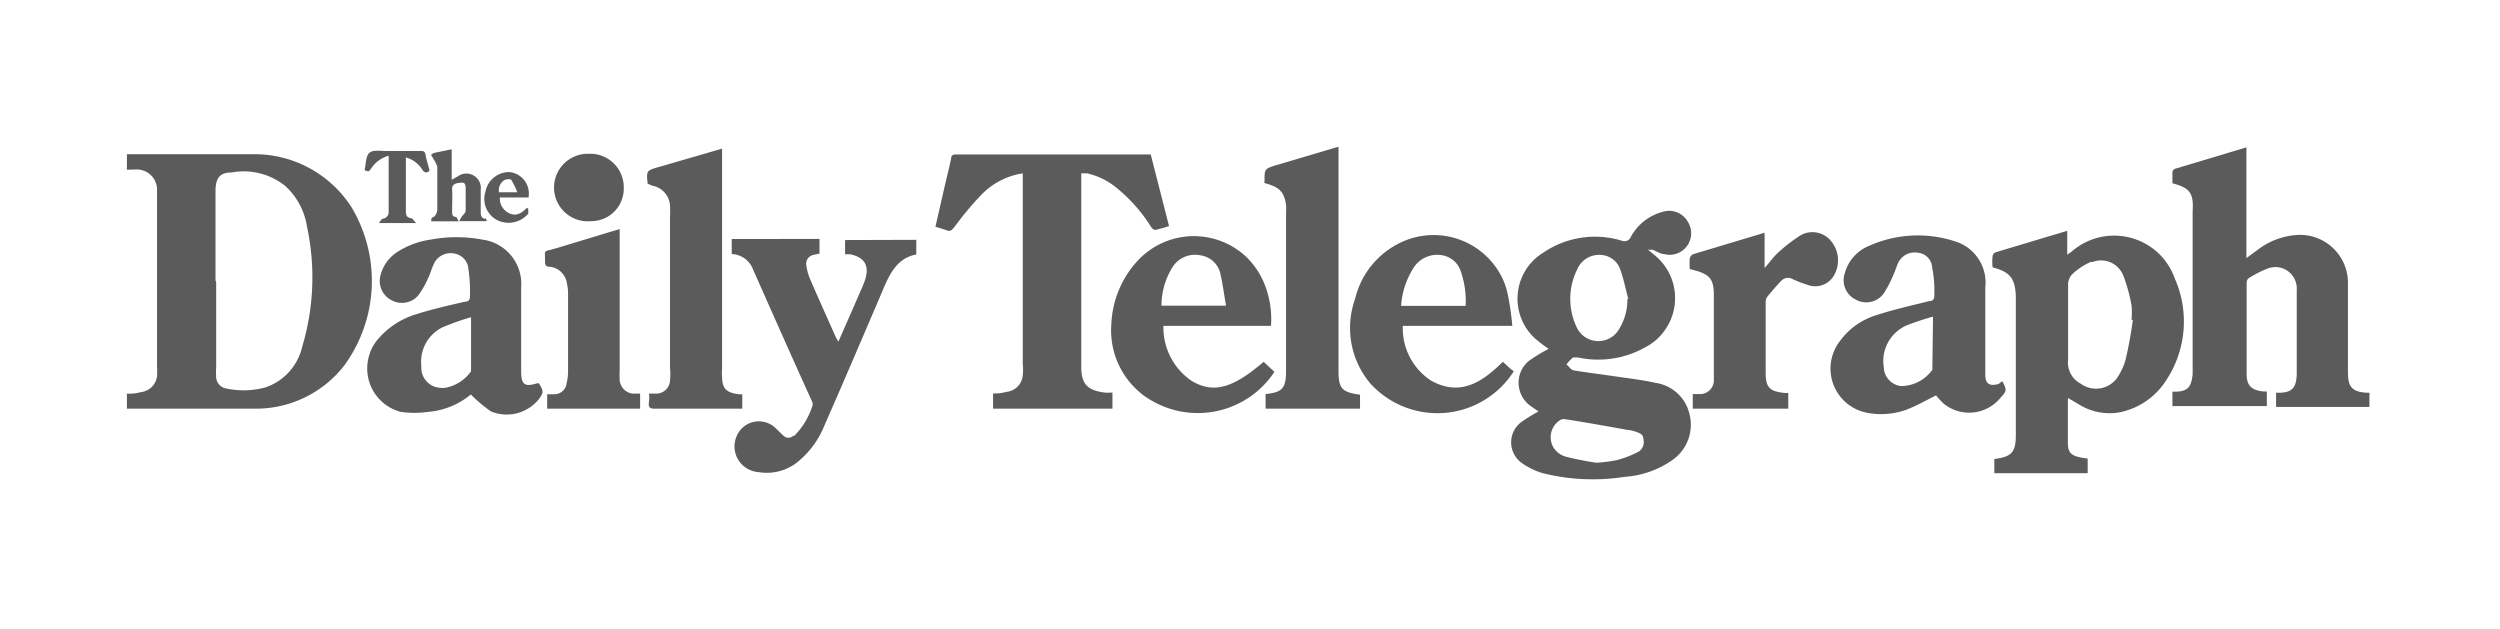
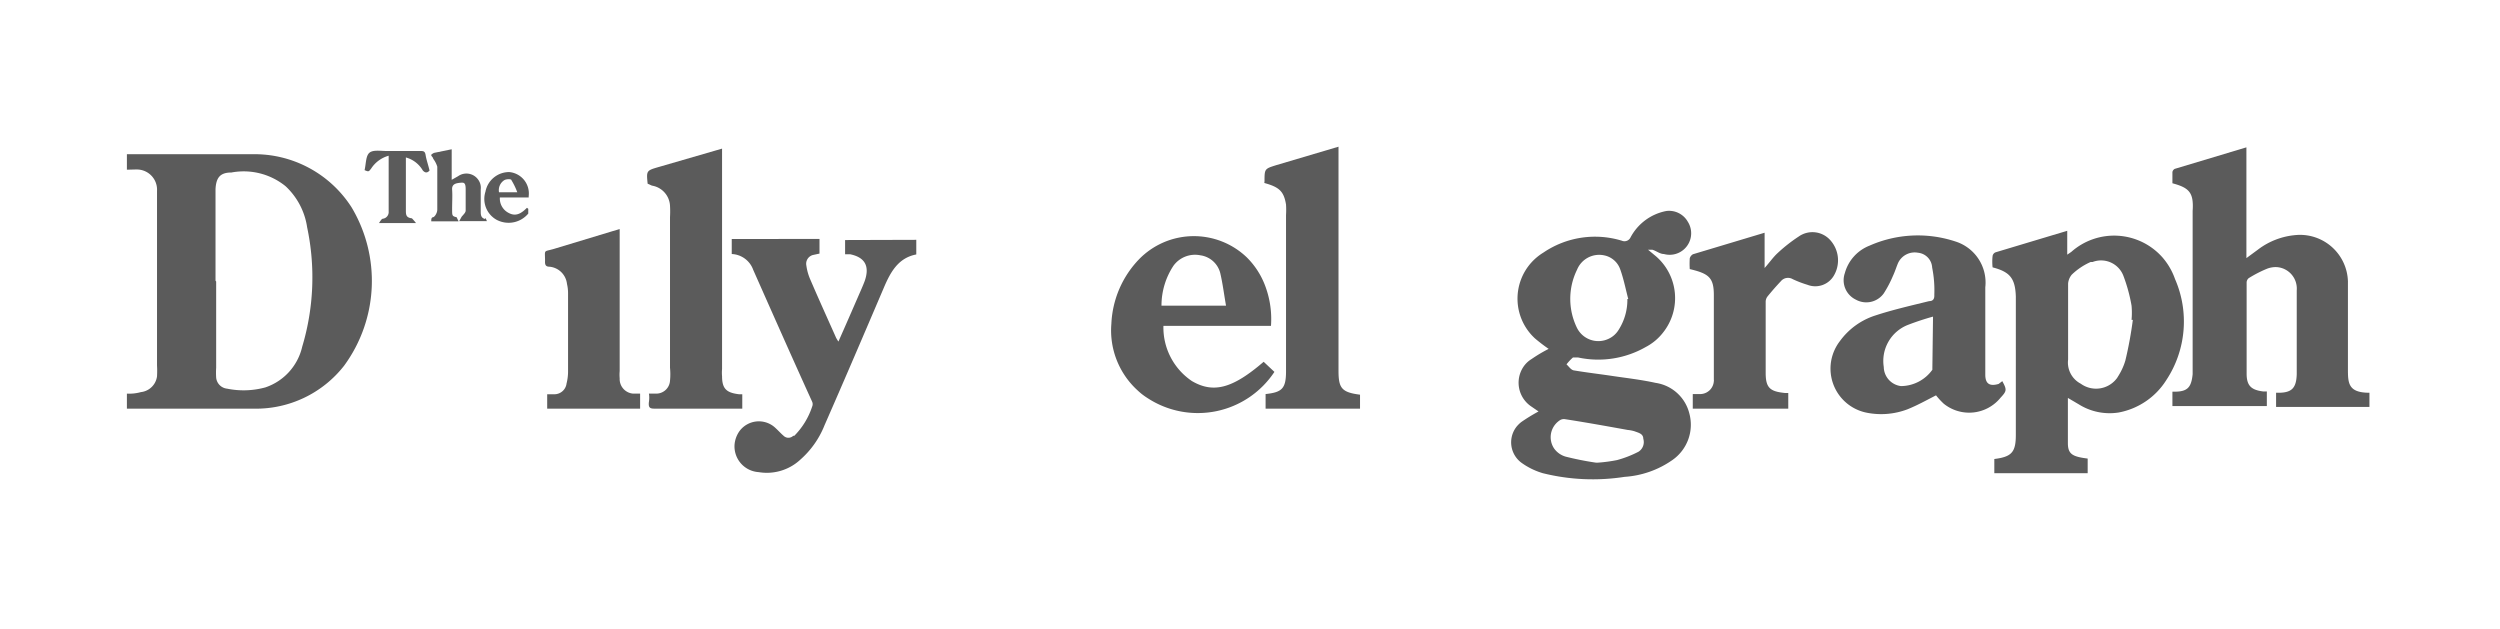
<svg xmlns="http://www.w3.org/2000/svg" id="a3c65c16-85a4-40ef-a6a4-800a6744deac" data-name="Layer 1" viewBox="0 0 116.23 29.23">
  <defs>
    <style>.bd20d75f-fc89-452b-8d76-1c99b4813cf0{opacity:0.7;}.a88056bd-e79a-46cd-beed-324f5a38b5ac{fill:#151515;}</style>
  </defs>
  <g class="bd20d75f-fc89-452b-8d76-1c99b4813cf0">
    <path class="a88056bd-e79a-46cd-beed-324f5a38b5ac" d="M5.9,7.89V7.17h5.82a5.36,5.36,0,0,1,4.62,2.46A6.67,6.67,0,0,1,16,17a5.2,5.2,0,0,1-4.17,2H5.9v-.7a2,2,0,0,0,.65-.07.85.85,0,0,0,.75-.73,4.51,4.51,0,0,0,0-.52V8.88a.94.94,0,0,0-.91-1H6.28Zm4.15,5.2v4a3.69,3.69,0,0,0,0,.47.57.57,0,0,0,.51.51,3.83,3.83,0,0,0,1.78-.06,2.61,2.61,0,0,0,1.71-1.89,11.22,11.22,0,0,0,.23-5.55,3.26,3.26,0,0,0-1-1.91,3.09,3.09,0,0,0-2.52-.64c-.53,0-.71.24-.74.77v4.26Z" />
    <path class="a88056bd-e79a-46cd-beed-324f5a38b5ac" d="M76.62,11.61l.29.24a2.57,2.57,0,0,1,.41,3.61,2.45,2.45,0,0,1-.8.67,4.45,4.45,0,0,1-3.15.49h-.24a2.27,2.27,0,0,0-.3.32c.11.1.21.26.34.28.59.1,1.2.17,1.8.26s1.32.17,2,.32a1.9,1.9,0,0,1,1.57,1.42,2,2,0,0,1-.79,2.17,4.37,4.37,0,0,1-2.22.78A9.62,9.62,0,0,1,71.73,22a3.27,3.27,0,0,1-1-.49,1.18,1.18,0,0,1-.24-1.65,1.36,1.36,0,0,1,.24-.24,8.15,8.15,0,0,1,.8-.49l-.32-.22a1.33,1.33,0,0,1-.4-1.83,1.24,1.24,0,0,1,.4-.39,6.86,6.86,0,0,1,.79-.47,7.73,7.73,0,0,1-.64-.49,2.51,2.51,0,0,1-.14-3.55,2.54,2.54,0,0,1,.54-.44,4.27,4.27,0,0,1,3.64-.55.31.31,0,0,0,.4-.14v0a2.39,2.39,0,0,1,1.67-1.24,1,1,0,0,1,1,.5,1,1,0,0,1-1.11,1.5c-.19,0-.36-.15-.54-.2h-.27Zm-1,2.29h.08c-.12-.46-.21-.92-.37-1.37a1,1,0,0,0-.76-.66,1.11,1.11,0,0,0-1.25.67,3.07,3.07,0,0,0,0,2.71,1.11,1.11,0,0,0,1.49.49,1.06,1.06,0,0,0,.44-.4A2.59,2.59,0,0,0,75.66,13.9Zm-1.34,7.61h0a6.94,6.94,0,0,0,.9-.12,5,5,0,0,0,1-.39.53.53,0,0,0,.22-.6c0-.24-.23-.28-.41-.35a1.55,1.55,0,0,0-.31-.06c-1-.18-1.94-.35-2.91-.5a.35.35,0,0,0-.28.07.94.94,0,0,0-.23,1.3,1,1,0,0,0,.53.37,14.05,14.05,0,0,0,1.41.28Z" />
    <path class="a88056bd-e79a-46cd-beed-324f5a38b5ac" d="M101,8.52V8a.21.21,0,0,1,.11-.15l3.33-1V12l.53-.39a3.36,3.36,0,0,1,1.9-.69,2.23,2.23,0,0,1,2.29,2.16v4.06c0,.66,0,1.12,1,1.12v.66h-4.34v-.66h.11c.63,0,.83-.23.85-.86v-3.9a1,1,0,0,0-.91-1.08,1.1,1.1,0,0,0-.51.09,5.64,5.64,0,0,0-.81.42.27.27,0,0,0-.1.22v4.22c0,.56.21.76.77.83h.17v.68H101v-.67h.1c.61,0,.78-.21.84-.81V9.81C102,8.94,101.77,8.73,101,8.52Z" />
    <path class="a88056bd-e79a-46cd-beed-324f5a38b5ac" d="M92.64,12.43a2.35,2.35,0,0,1,0-.53.22.22,0,0,1,.14-.17l3.33-1v1.11l.19-.13a3,3,0,0,1,4.24.26,3.09,3.09,0,0,1,.58,1,4.94,4.94,0,0,1-.41,4.71,3.34,3.34,0,0,1-2.22,1.5,2.7,2.7,0,0,1-1.84-.38l-.51-.3v2.1c0,.52.22.63.92.72V22H92.72v-.66c.79-.1,1-.3,1-1.11V13.78C93.69,12.93,93.44,12.64,92.64,12.43Zm6.52,2.44H99.1a3.64,3.64,0,0,0,0-.66,7.53,7.53,0,0,0-.38-1.39,1.11,1.11,0,0,0-1.43-.64l-.09,0a3,3,0,0,0-.88.59.74.74,0,0,0-.17.42v3.53a1.11,1.11,0,0,0,.59,1.12h0a1.21,1.21,0,0,0,1.69-.27l.08-.13a2.87,2.87,0,0,0,.3-.67A17.9,17.9,0,0,0,99.16,14.87Z" />
-     <path class="a88056bd-e79a-46cd-beed-324f5a38b5ac" d="M51.72,18.25V19H46.17v-.71a1.82,1.82,0,0,0,.61-.07.84.84,0,0,0,.77-.78,2.09,2.09,0,0,0,0-.5V8.06a3.38,3.38,0,0,0-1.93,1,15.27,15.27,0,0,0-1.26,1.51c-.12.14-.19.21-.36.13l-.51-.16.43-1.88c.1-.43.21-.86.3-1.29,0-.14.08-.19.22-.19H53.5l.85,3.33a4.81,4.81,0,0,1-.65.18c-.06,0-.15-.08-.19-.15A7.37,7.37,0,0,0,51.87,8.7a3.31,3.31,0,0,0-1.32-.64h-.28v9c0,.85.34,1.11,1.17,1.2Z" />
-     <path class="a88056bd-e79a-46cd-beed-324f5a38b5ac" d="M21.89,18.34a3.56,3.56,0,0,1-2,.81,4.36,4.36,0,0,1-1.25,0,2.08,2.08,0,0,1-1.5-2.54,2,2,0,0,1,.39-.79,3.75,3.75,0,0,1,1.85-1.22c.73-.23,1.48-.4,2.22-.57.2,0,.26-.11.25-.3a6.91,6.91,0,0,0-.07-1.2.79.79,0,0,0-.7-.75.86.86,0,0,0-.94.56c-.09.19-.14.41-.24.6a4,4,0,0,1-.46.8,1,1,0,0,1-1.25.21,1,1,0,0,1-.51-1.11,1.82,1.82,0,0,1,.77-1.11,3.84,3.84,0,0,1,1.57-.59,6.51,6.51,0,0,1,2.41,0,2.08,2.08,0,0,1,1.8,2.23v3.89c0,.63.17.74.74.56h.08c.24.37.22.44,0,.74a1.92,1.92,0,0,1-2.22.57A6.78,6.78,0,0,1,21.89,18.34Zm0-3.59a12.57,12.57,0,0,0-1.3.46,1.78,1.78,0,0,0-1,1.82.93.93,0,0,0,.88,1,.87.87,0,0,0,.23,0,1.88,1.88,0,0,0,1.2-.77v-.12c0-.76,0-1.5,0-2.39Z" />
    <path class="a88056bd-e79a-46cd-beed-324f5a38b5ac" d="M93.09,17.72c.22.4.21.46-.08.77a1.88,1.88,0,0,1-2.64.28l0,0a3.33,3.33,0,0,1-.36-.39c-.45.23-.88.47-1.33.65a3.44,3.44,0,0,1-1.88.16,2.09,2.09,0,0,1-1.66-2.44,2.11,2.11,0,0,1,.4-.89,3.26,3.26,0,0,1,1.64-1.19c.82-.27,1.66-.46,2.51-.67.17,0,.25-.09.24-.29a5.4,5.4,0,0,0-.1-1.27.73.73,0,0,0-.66-.69.85.85,0,0,0-.93.49c-.08.19-.14.39-.23.58a5.34,5.34,0,0,1-.43.82,1,1,0,0,1-1.3.29,1,1,0,0,1-.51-1.23,1.91,1.91,0,0,1,1.15-1.28,5.55,5.55,0,0,1,4-.19,2,2,0,0,1,1.38,2.13v4.06c0,.43.21.55.62.43Zm-3.22-3c-.4.11-.79.24-1.18.39a1.8,1.8,0,0,0-1.11,1.95.91.91,0,0,0,.8.89,1.81,1.81,0,0,0,1.46-.76v-.1Z" />
    <path class="a88056bd-e79a-46cd-beed-324f5a38b5ac" d="M42.6,11.15v.68c-.84.16-1.2.82-1.51,1.55-.91,2.13-1.82,4.26-2.76,6.4a4.17,4.17,0,0,1-1.11,1.58,2.29,2.29,0,0,1-1.95.59,1.2,1.2,0,0,1-1.12-1.27,1.26,1.26,0,0,1,.24-.65A1.12,1.12,0,0,1,36,19.85c.15.13.28.28.43.41a.32.32,0,0,0,.45,0,.12.12,0,0,0,.05,0,3.47,3.47,0,0,0,.83-1.36.28.28,0,0,0,0-.22c-.91-2-1.83-4.08-2.74-6.13a1.11,1.11,0,0,0-1-.74v-.7H38.1v.68l-.28.06a.42.42,0,0,0-.33.5v0a2.45,2.45,0,0,0,.18.64c.39.91.8,1.81,1.2,2.71a1.74,1.74,0,0,0,.11.18c.32-.72.62-1.41.92-2.1.1-.23.21-.47.3-.71.25-.71,0-1.11-.68-1.25h-.23v-.66Z" />
    <path class="a88056bd-e79a-46cd-beed-324f5a38b5ac" d="M59.09,15.15h-5a3,3,0,0,0,1.33,2.57c1,.58,1.89.34,3.33-.9l.5.47a4.27,4.27,0,0,1-5.91,1.21,2.87,2.87,0,0,1-.44-.34,3.77,3.77,0,0,1-1.23-3.11,4.61,4.61,0,0,1,1.29-3,3.56,3.56,0,0,1,5-.09,3.68,3.68,0,0,1,.89,1.41A4.36,4.36,0,0,1,59.09,15.15ZM54,14.21h3c-.09-.51-.15-1-.26-1.48a1.11,1.11,0,0,0-.93-.86,1.24,1.24,0,0,0-1.25.48A3.35,3.35,0,0,0,54,14.21Z" />
-     <path class="a88056bd-e79a-46cd-beed-324f5a38b5ac" d="M70.31,15.15H65.22a2.9,2.9,0,0,0,1.32,2.55c1.36.75,2.38.06,3.33-.88l.35.32.16.12a4.21,4.21,0,0,1-6.66.58A4,4,0,0,1,63,13.9a3.9,3.9,0,0,1,2.22-2.67A3.55,3.55,0,0,1,69.88,13a3.74,3.74,0,0,1,.23.74A12.92,12.92,0,0,1,70.31,15.15Zm-5.17-.93h3a4.25,4.25,0,0,0-.23-1.62,1.09,1.09,0,0,0-.76-.71,1.3,1.3,0,0,0-1.46.61A3.72,3.72,0,0,0,65.14,14.22Z" />
    <path class="a88056bd-e79a-46cd-beed-324f5a38b5ac" d="M30.11,8.54h0c-.06-.61-.06-.61.53-.78L33.26,7l.31-.09V17.16a1.82,1.82,0,0,0,0,.33c0,.59.21.77.79.84h.15V19h-4c-.26,0-.38,0-.34-.32a1.21,1.21,0,0,0,0-.38h.32a.64.64,0,0,0,.66-.6,3,3,0,0,0,0-.6v-7a4.86,4.86,0,0,0,0-.54,1,1,0,0,0-.84-.93Z" />
    <path class="a88056bd-e79a-46cd-beed-324f5a38b5ac" d="M58.84,18.32h0c.77-.08.95-.26.95-1.06V10a4,4,0,0,0,0-.49c-.1-.61-.31-.81-1-1a.08.08,0,0,1,0-.07c0-.59,0-.59.54-.76l2.9-.86V17.24c0,.81.15,1,1,1.11V19H58.84Z" />
    <path class="a88056bd-e79a-46cd-beed-324f5a38b5ac" d="M78.7,19v-.68H79a.64.64,0,0,0,.68-.6.13.13,0,0,0,0-.06V13.72c0-.82-.24-1-1.12-1.21a4.17,4.17,0,0,1,0-.5.32.32,0,0,1,.15-.19l3.33-1v1.64c.24-.27.39-.49.58-.67a7.33,7.33,0,0,1,1-.79,1.11,1.11,0,0,1,1.45.14,1.4,1.4,0,0,1,.18,1.69,1,1,0,0,1-1.22.41,5,5,0,0,1-.68-.26.43.43,0,0,0-.55.09q-.33.35-.63.72a.42.42,0,0,0-.08.22v3.33c0,.7.21.86.89.93h.16V19Z" />
    <path class="a88056bd-e79a-46cd-beed-324f5a38b5ac" d="M29.76,18.31V19H25.44v-.67h.32a.57.57,0,0,0,.58-.5,2.32,2.32,0,0,0,.07-.52V13.61a1.84,1.84,0,0,0-.05-.41.9.9,0,0,0-.81-.8c-.18,0-.22-.09-.21-.27,0-.55-.09-.41.42-.56l2.71-.82.34-.1v6.6a1.93,1.93,0,0,0,0,.34.68.68,0,0,0,.62.71h.33Z" />
-     <path class="a88056bd-e79a-46cd-beed-324f5a38b5ac" d="M27.5,10.28a1.57,1.57,0,1,1-.13-3.13A1.56,1.56,0,0,1,29,8.65v.09a1.51,1.51,0,0,1-1.46,1.54Z" />
    <path class="a88056bd-e79a-46cd-beed-324f5a38b5ac" d="M22.64,10.28H21.35l.11-.2c.07-.09.18-.18.19-.28v-1c0-.33-.09-.32-.28-.3s-.37.07-.35.32,0,.61,0,.91,0,.32.21.37l.09.19H20.05c0-.08,0-.18.08-.19s.2-.2.2-.35v-2a1.18,1.18,0,0,0-.19-.37c0-.06-.08-.11-.09-.16s.08-.08.12-.11L21,6.94V8.36l.3-.17a.67.67,0,0,1,.93.16.64.64,0,0,1,.12.46v1c0,.16,0,.32.2.37C22.58,10.09,22.59,10.19,22.64,10.28Z" />
    <path class="a88056bd-e79a-46cd-beed-324f5a38b5ac" d="M18.07,7.24a1.42,1.42,0,0,0-.81.59c-.12.16-.12.16-.31.08h0c.07-.29.05-.68.24-.82s.56-.06.86-.07h1.48c.15,0,.23,0,.26.2s.13.48.18.71c-.12.13-.21.1-.31,0a1.31,1.31,0,0,0-.79-.61V9.77c0,.2,0,.35.28.38a2.33,2.33,0,0,1,.19.22H17.62c.07-.1.12-.19.17-.2a.31.31,0,0,0,.28-.33Z" />
    <path class="a88056bd-e79a-46cd-beed-324f5a38b5ac" d="M24.56,9.71v.22a1.19,1.19,0,0,1-1.47.29,1.11,1.11,0,0,1-.52-1.31A1.12,1.12,0,0,1,23.68,8a1,1,0,0,1,.9,1.12s0,0,0,.06H23.24a.75.75,0,0,0,.41.72c.35.19.61,0,.85-.24Zm-.51-.77a3.2,3.2,0,0,0-.27-.56c0-.07-.25-.06-.34,0a.55.55,0,0,0-.24.56Z" />
  </g>
</svg>